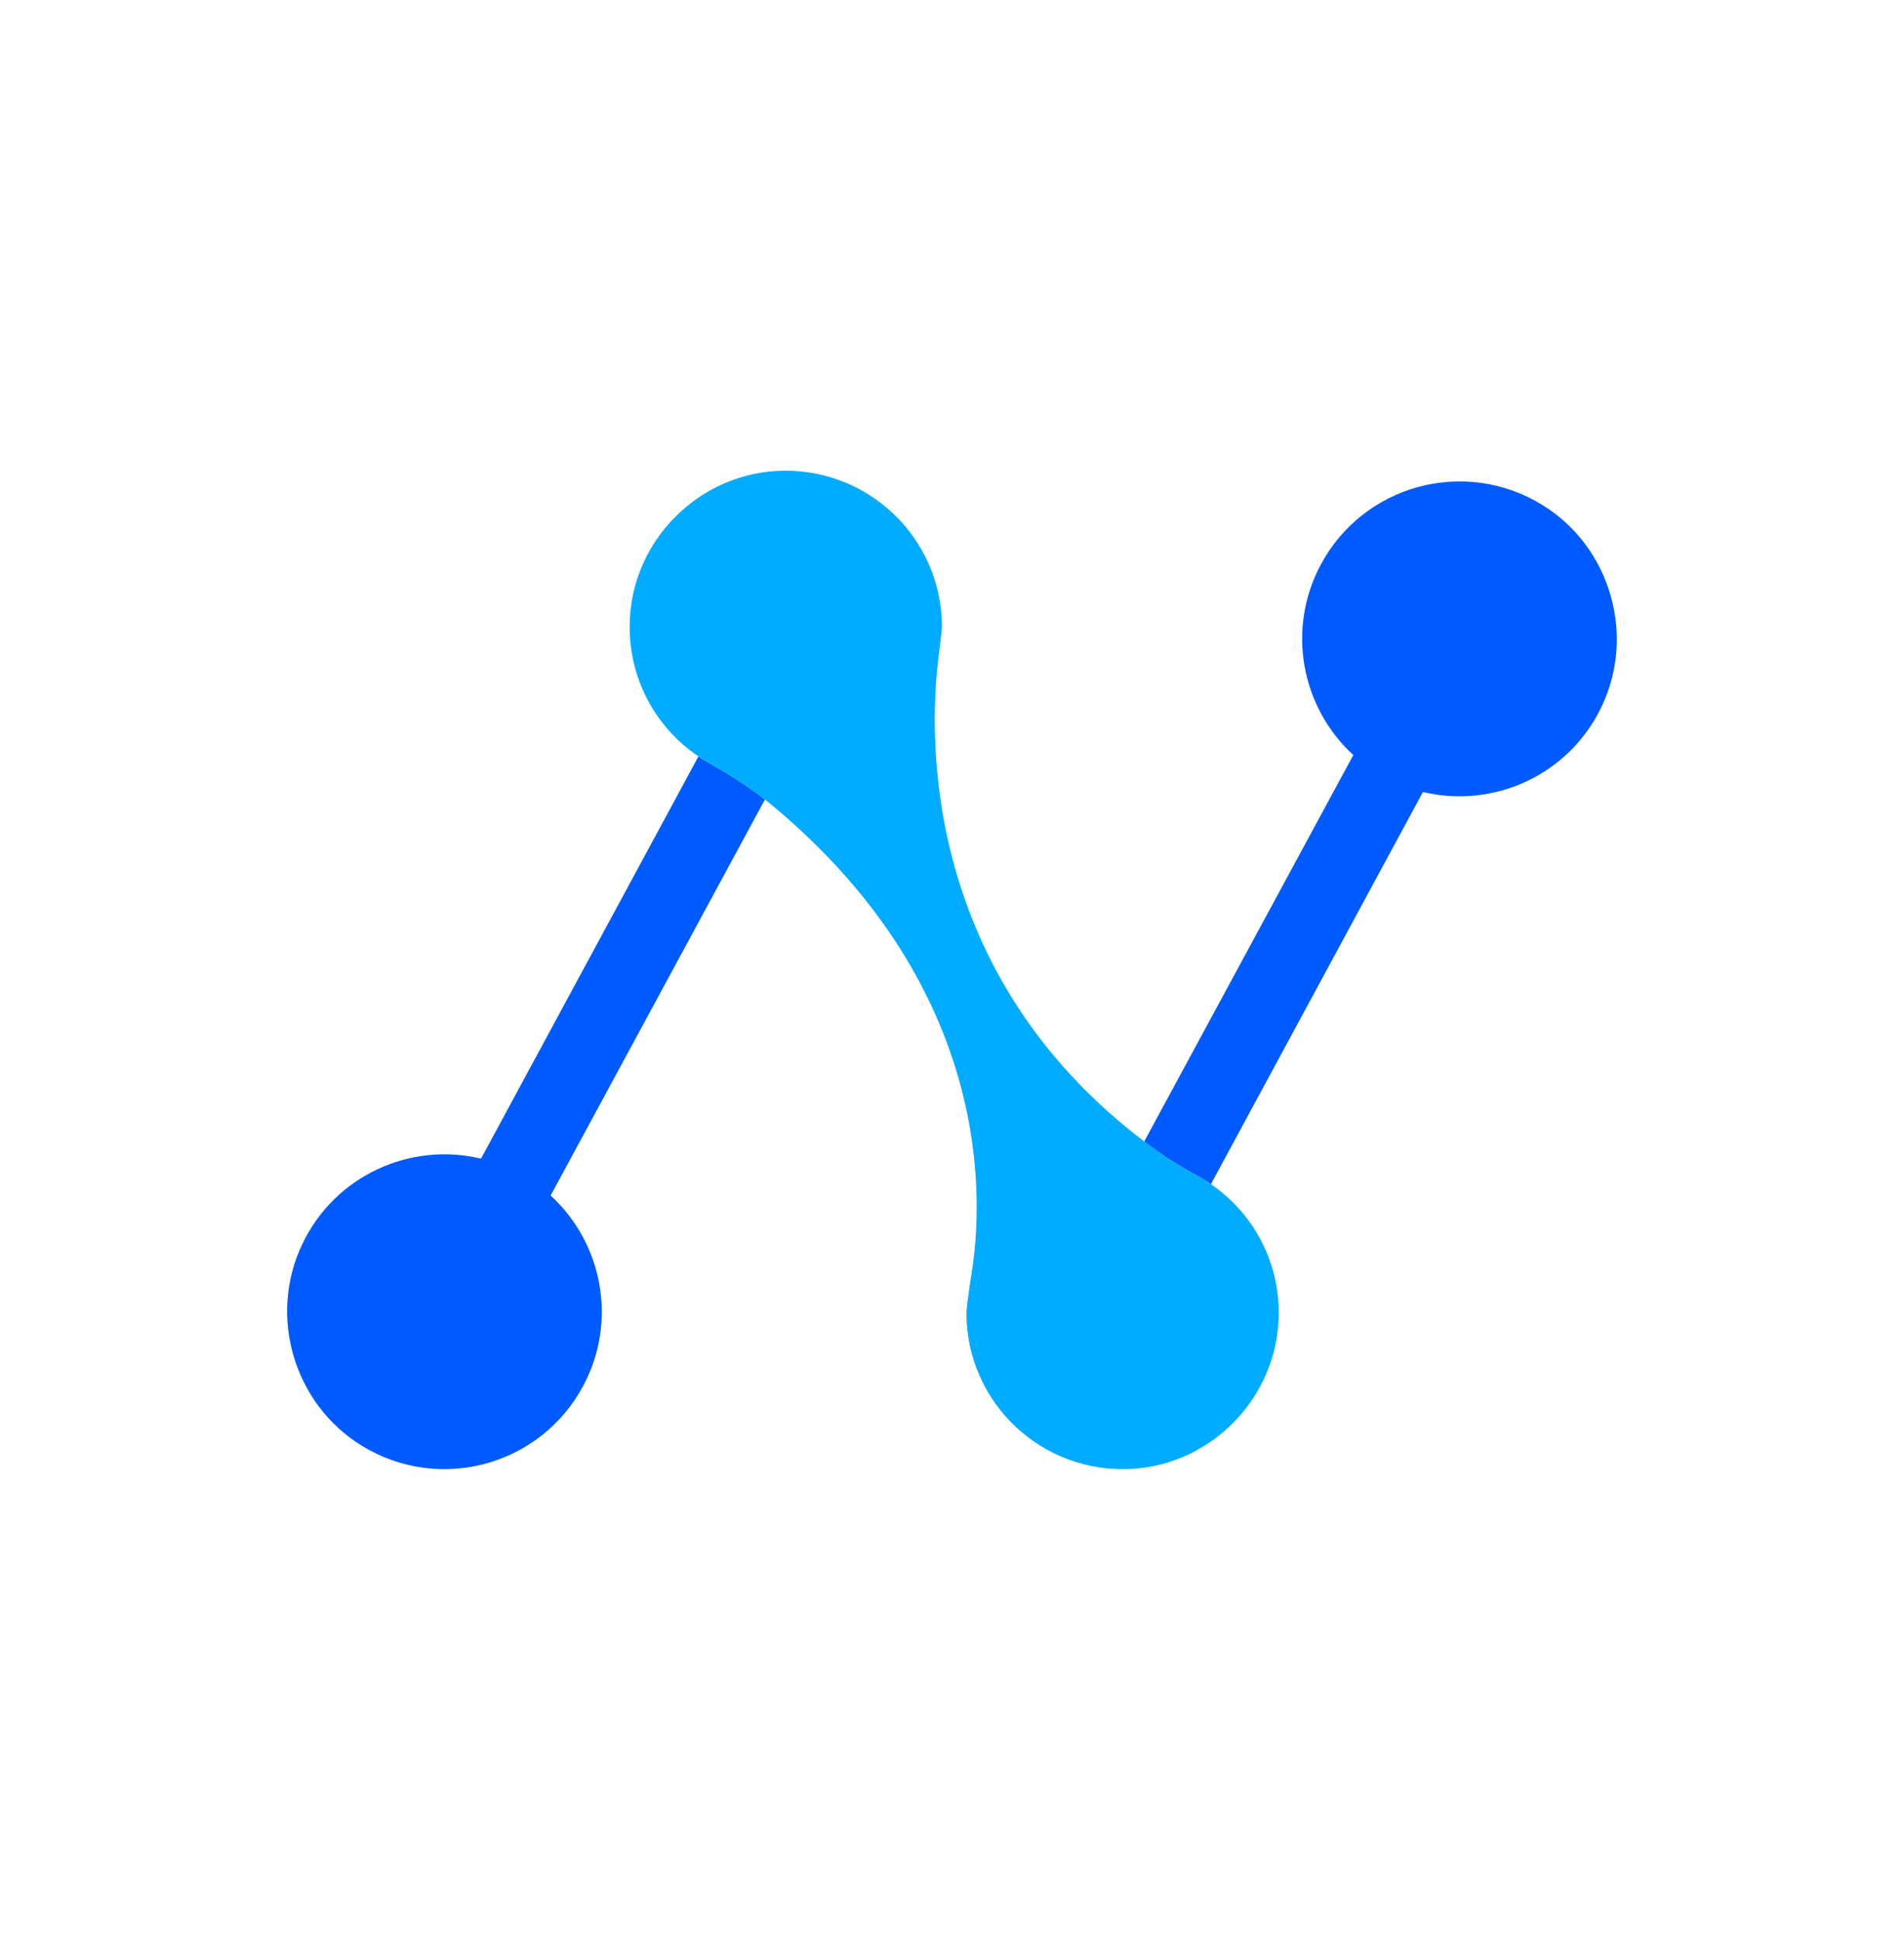
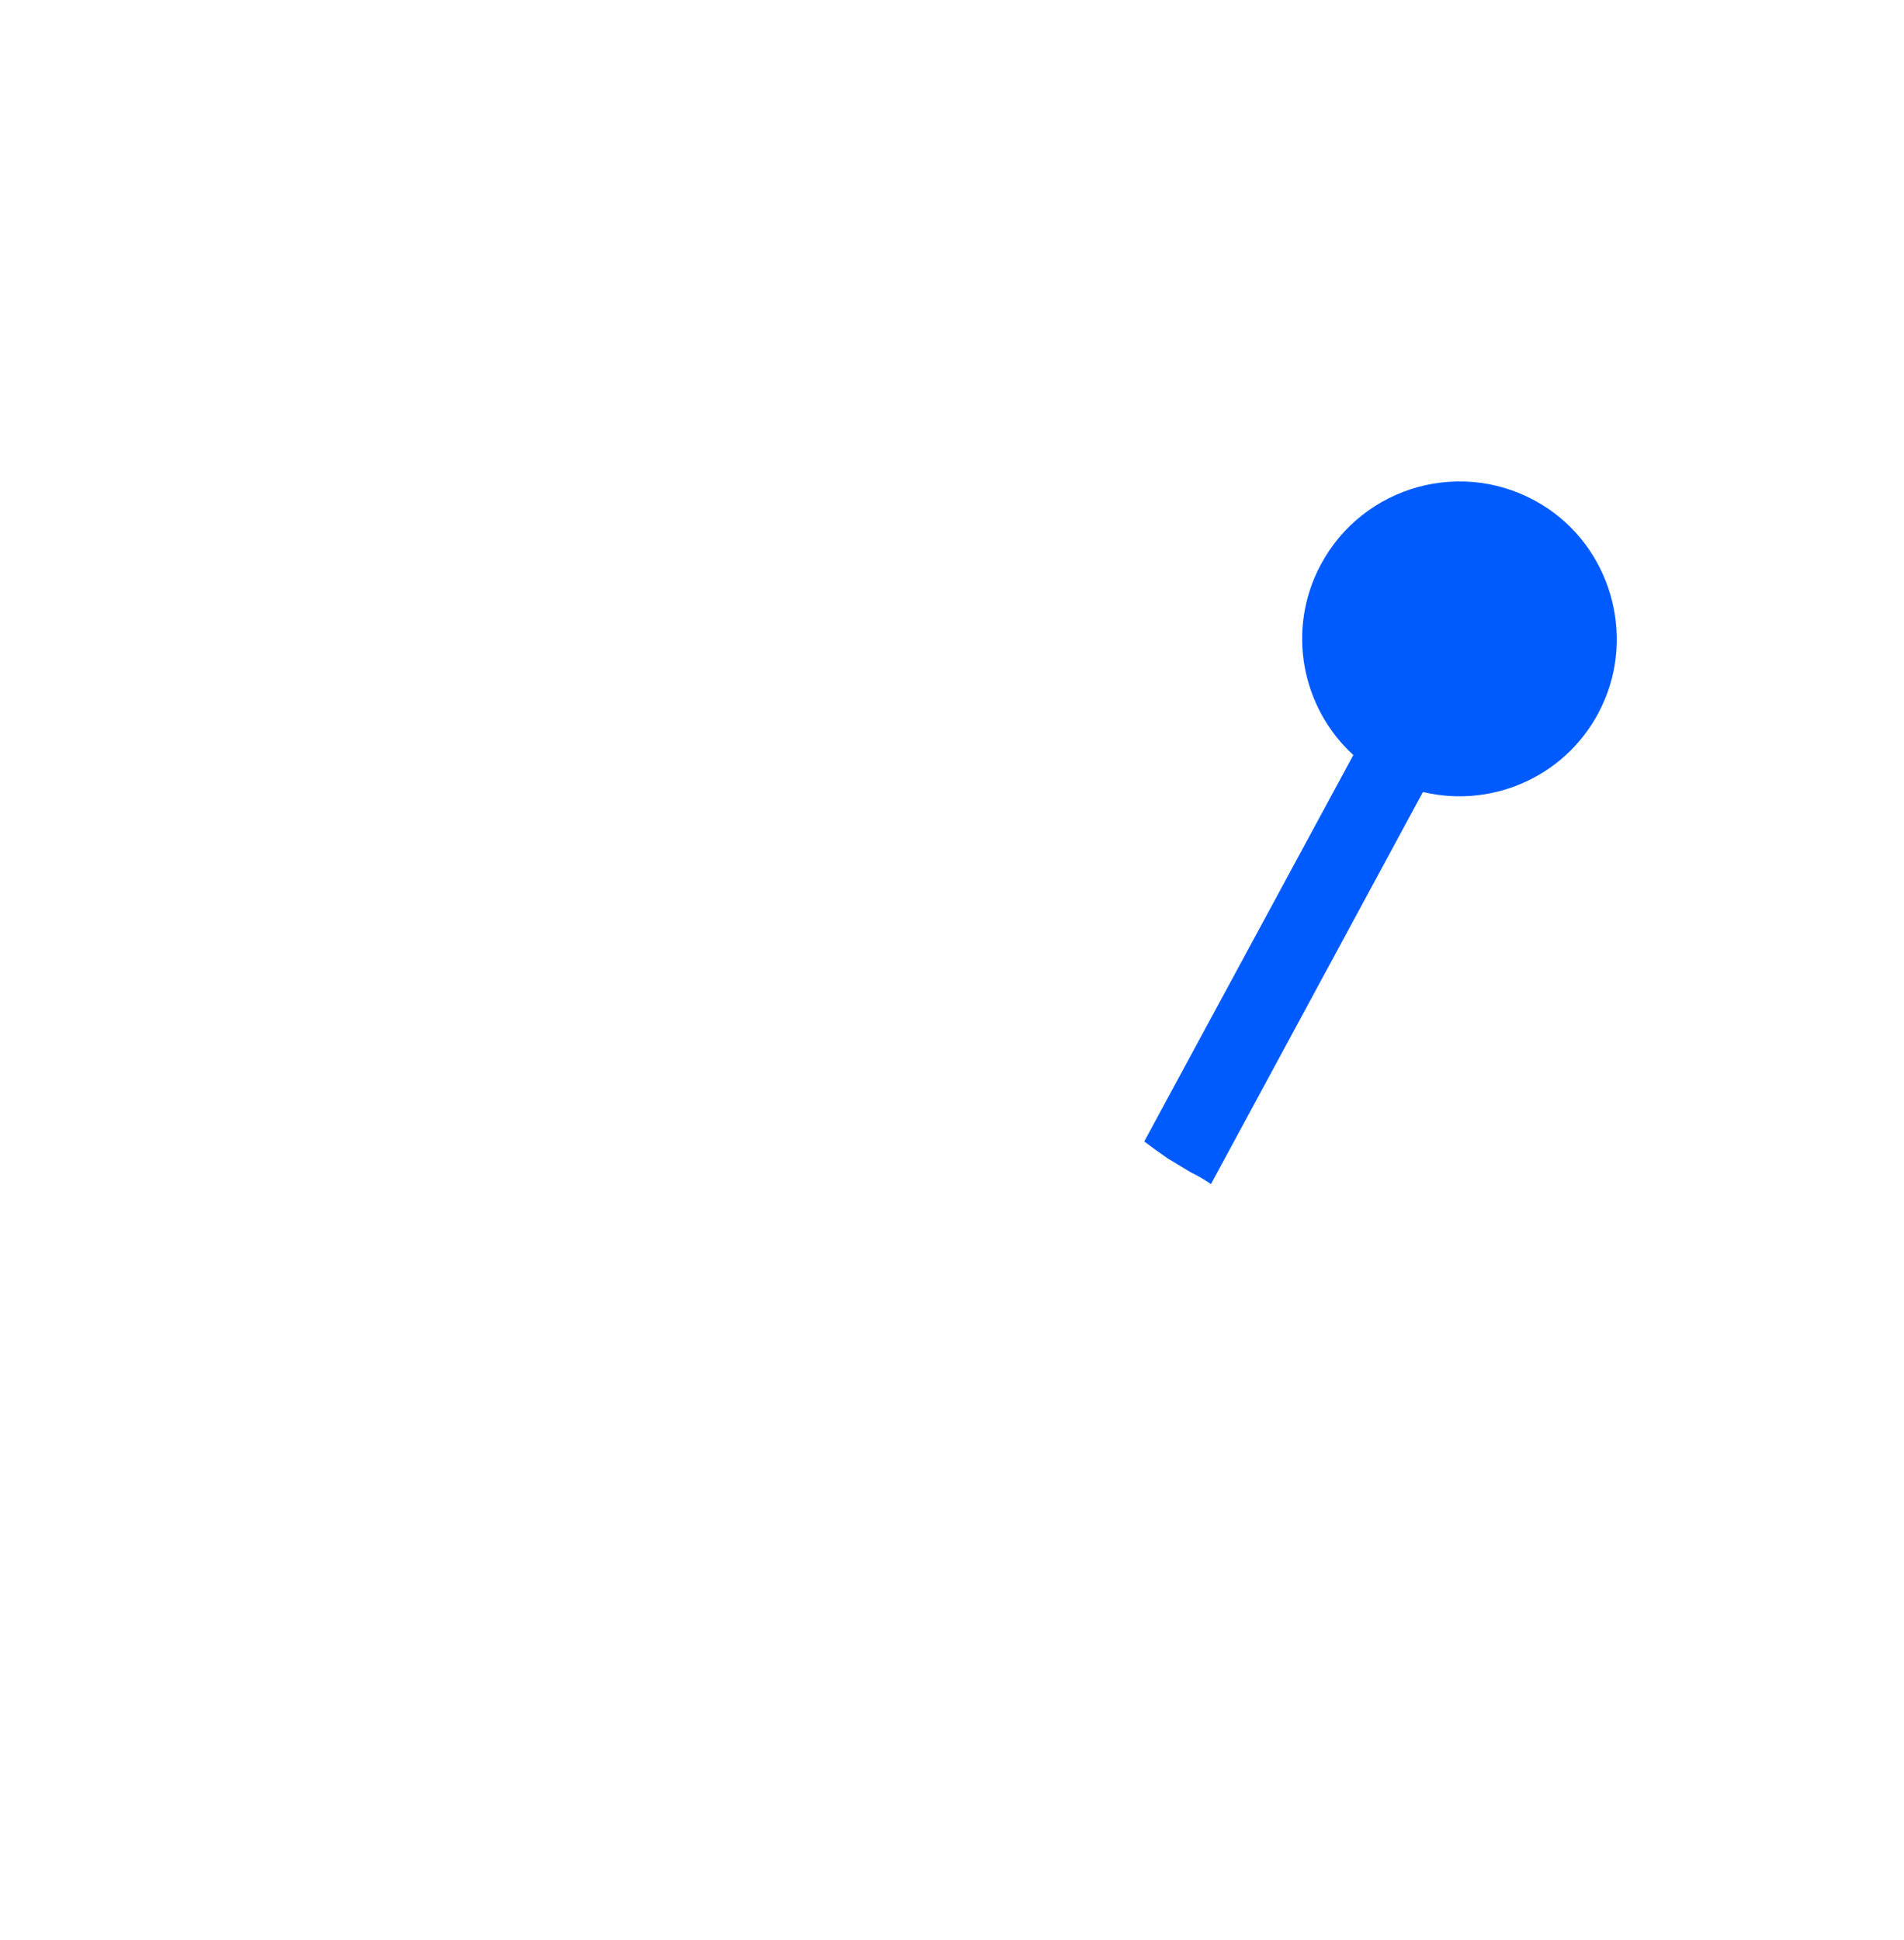
<svg xmlns="http://www.w3.org/2000/svg" width="267" height="272" viewBox="0 0 267 272" fill="none">
-   <path d="M81.808 194.275C75.867 205.466 61.67 209.439 50.712 202.703C41.222 196.865 37.586 184.569 42.362 174.5C46.938 164.828 57.499 160.121 67.344 162.436C67.413 162.453 67.482 162.419 67.508 162.358L97.947 106.055C98.431 106.391 98.915 106.702 99.424 106.979C102.144 108.516 104.813 110.174 107.265 112.108L77.214 167.634C84.468 174.266 86.635 185.199 81.808 194.275Z" fill="#005BFF" />
-   <path d="M179.313 184.601C179.063 195.862 170.056 205.258 158.822 205.957C146.093 206.743 135.524 196.657 135.524 184.101C135.524 183.358 136.059 179.671 136.249 178.522V178.505C137.864 168.548 139.461 138.868 108.27 112.91C107.942 112.633 107.605 112.366 107.277 112.115C104.825 110.181 102.157 108.523 99.436 106.986C98.927 106.701 98.443 106.39 97.96 106.062C97.217 105.569 96.509 105.034 95.835 104.447C90.965 100.224 87.986 93.877 88.323 86.83C88.832 75.803 97.744 66.753 108.754 66.045C121.491 65.242 132.087 75.337 132.087 87.901C132.087 88.342 131.733 91.114 131.534 92.763C130.291 103.575 129.427 136.493 160.454 160.051C161.507 160.862 162.613 161.657 163.744 162.434C164.815 163.082 165.894 163.729 166.965 164.377C167.958 164.861 168.908 165.405 169.806 166.035C175.687 170.059 179.495 176.899 179.313 184.593V184.601Z" fill="#00ACFF" />
  <path d="M224.63 99.012C220.053 108.683 209.492 113.39 199.648 111.075C199.579 111.058 199.51 111.093 199.484 111.153L169.813 166.032C168.915 165.401 167.965 164.857 166.972 164.374C165.901 163.726 164.822 163.078 163.751 162.431C162.62 161.645 161.514 160.859 160.461 160.047L189.778 105.868C182.524 99.236 180.357 88.304 185.184 79.228C191.125 68.036 205.322 64.064 216.28 70.799C225.77 76.637 229.406 88.934 224.63 99.003V99.012Z" fill="#005BFF" />
</svg>